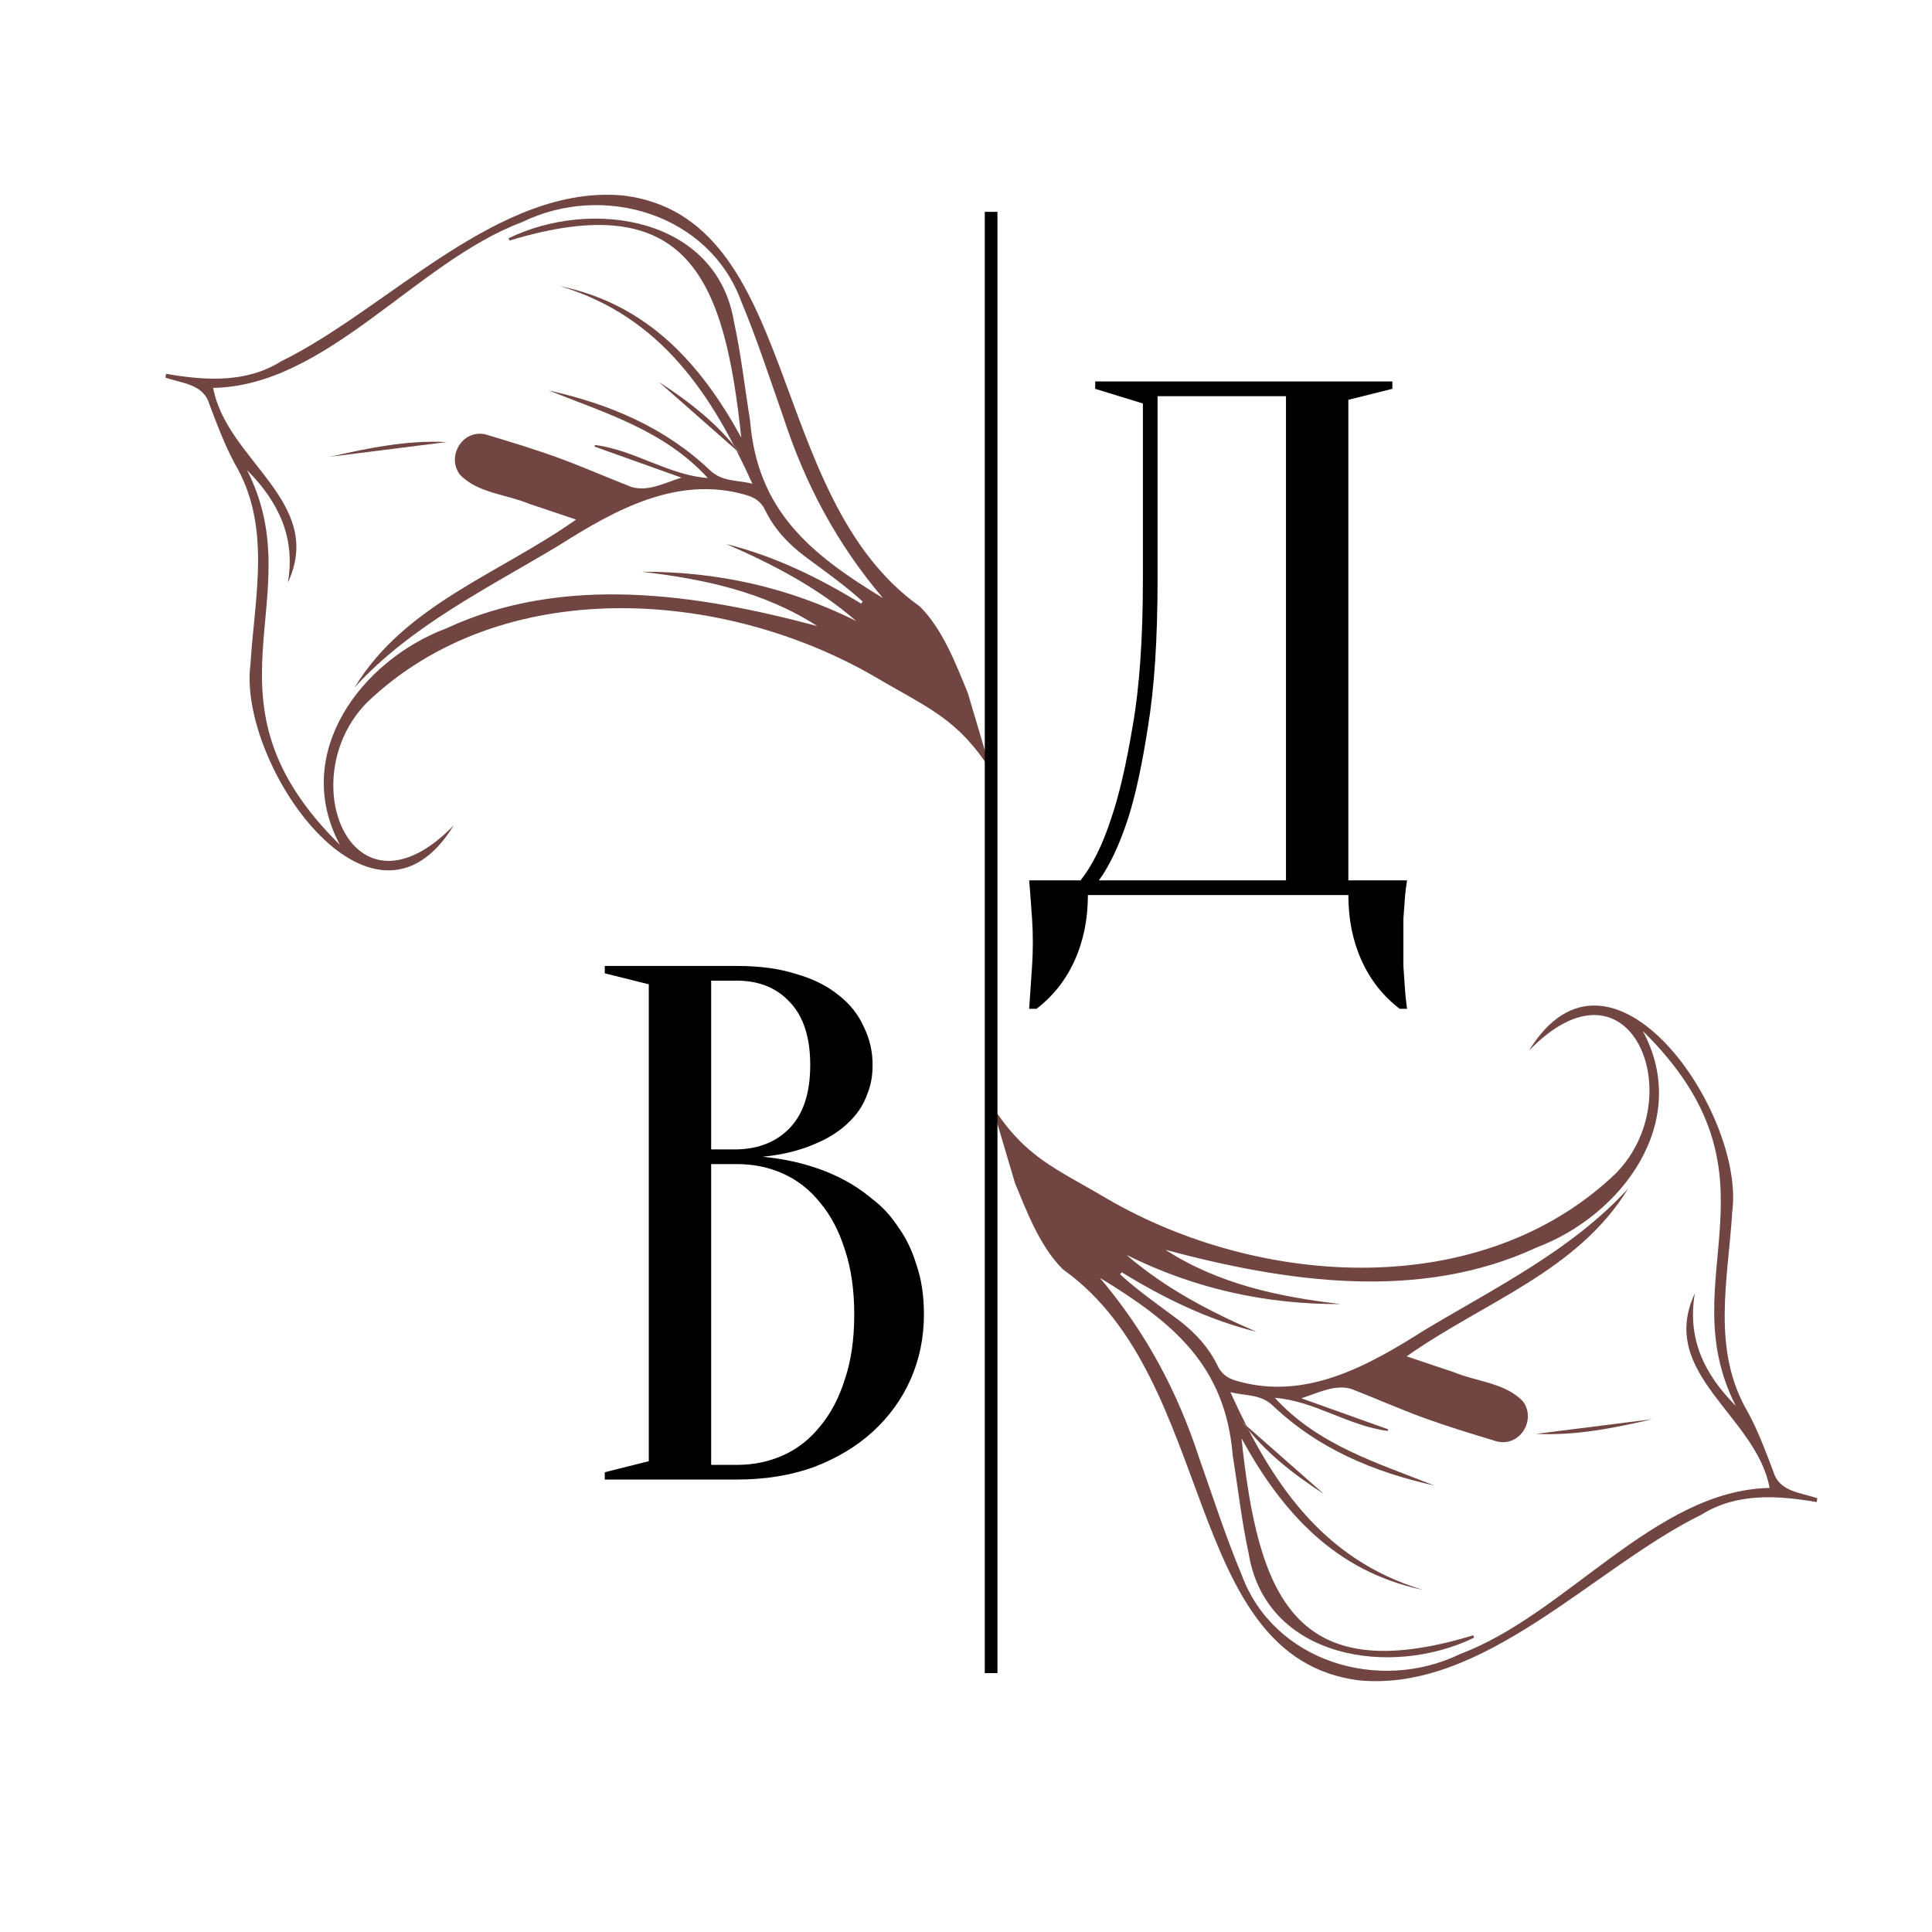
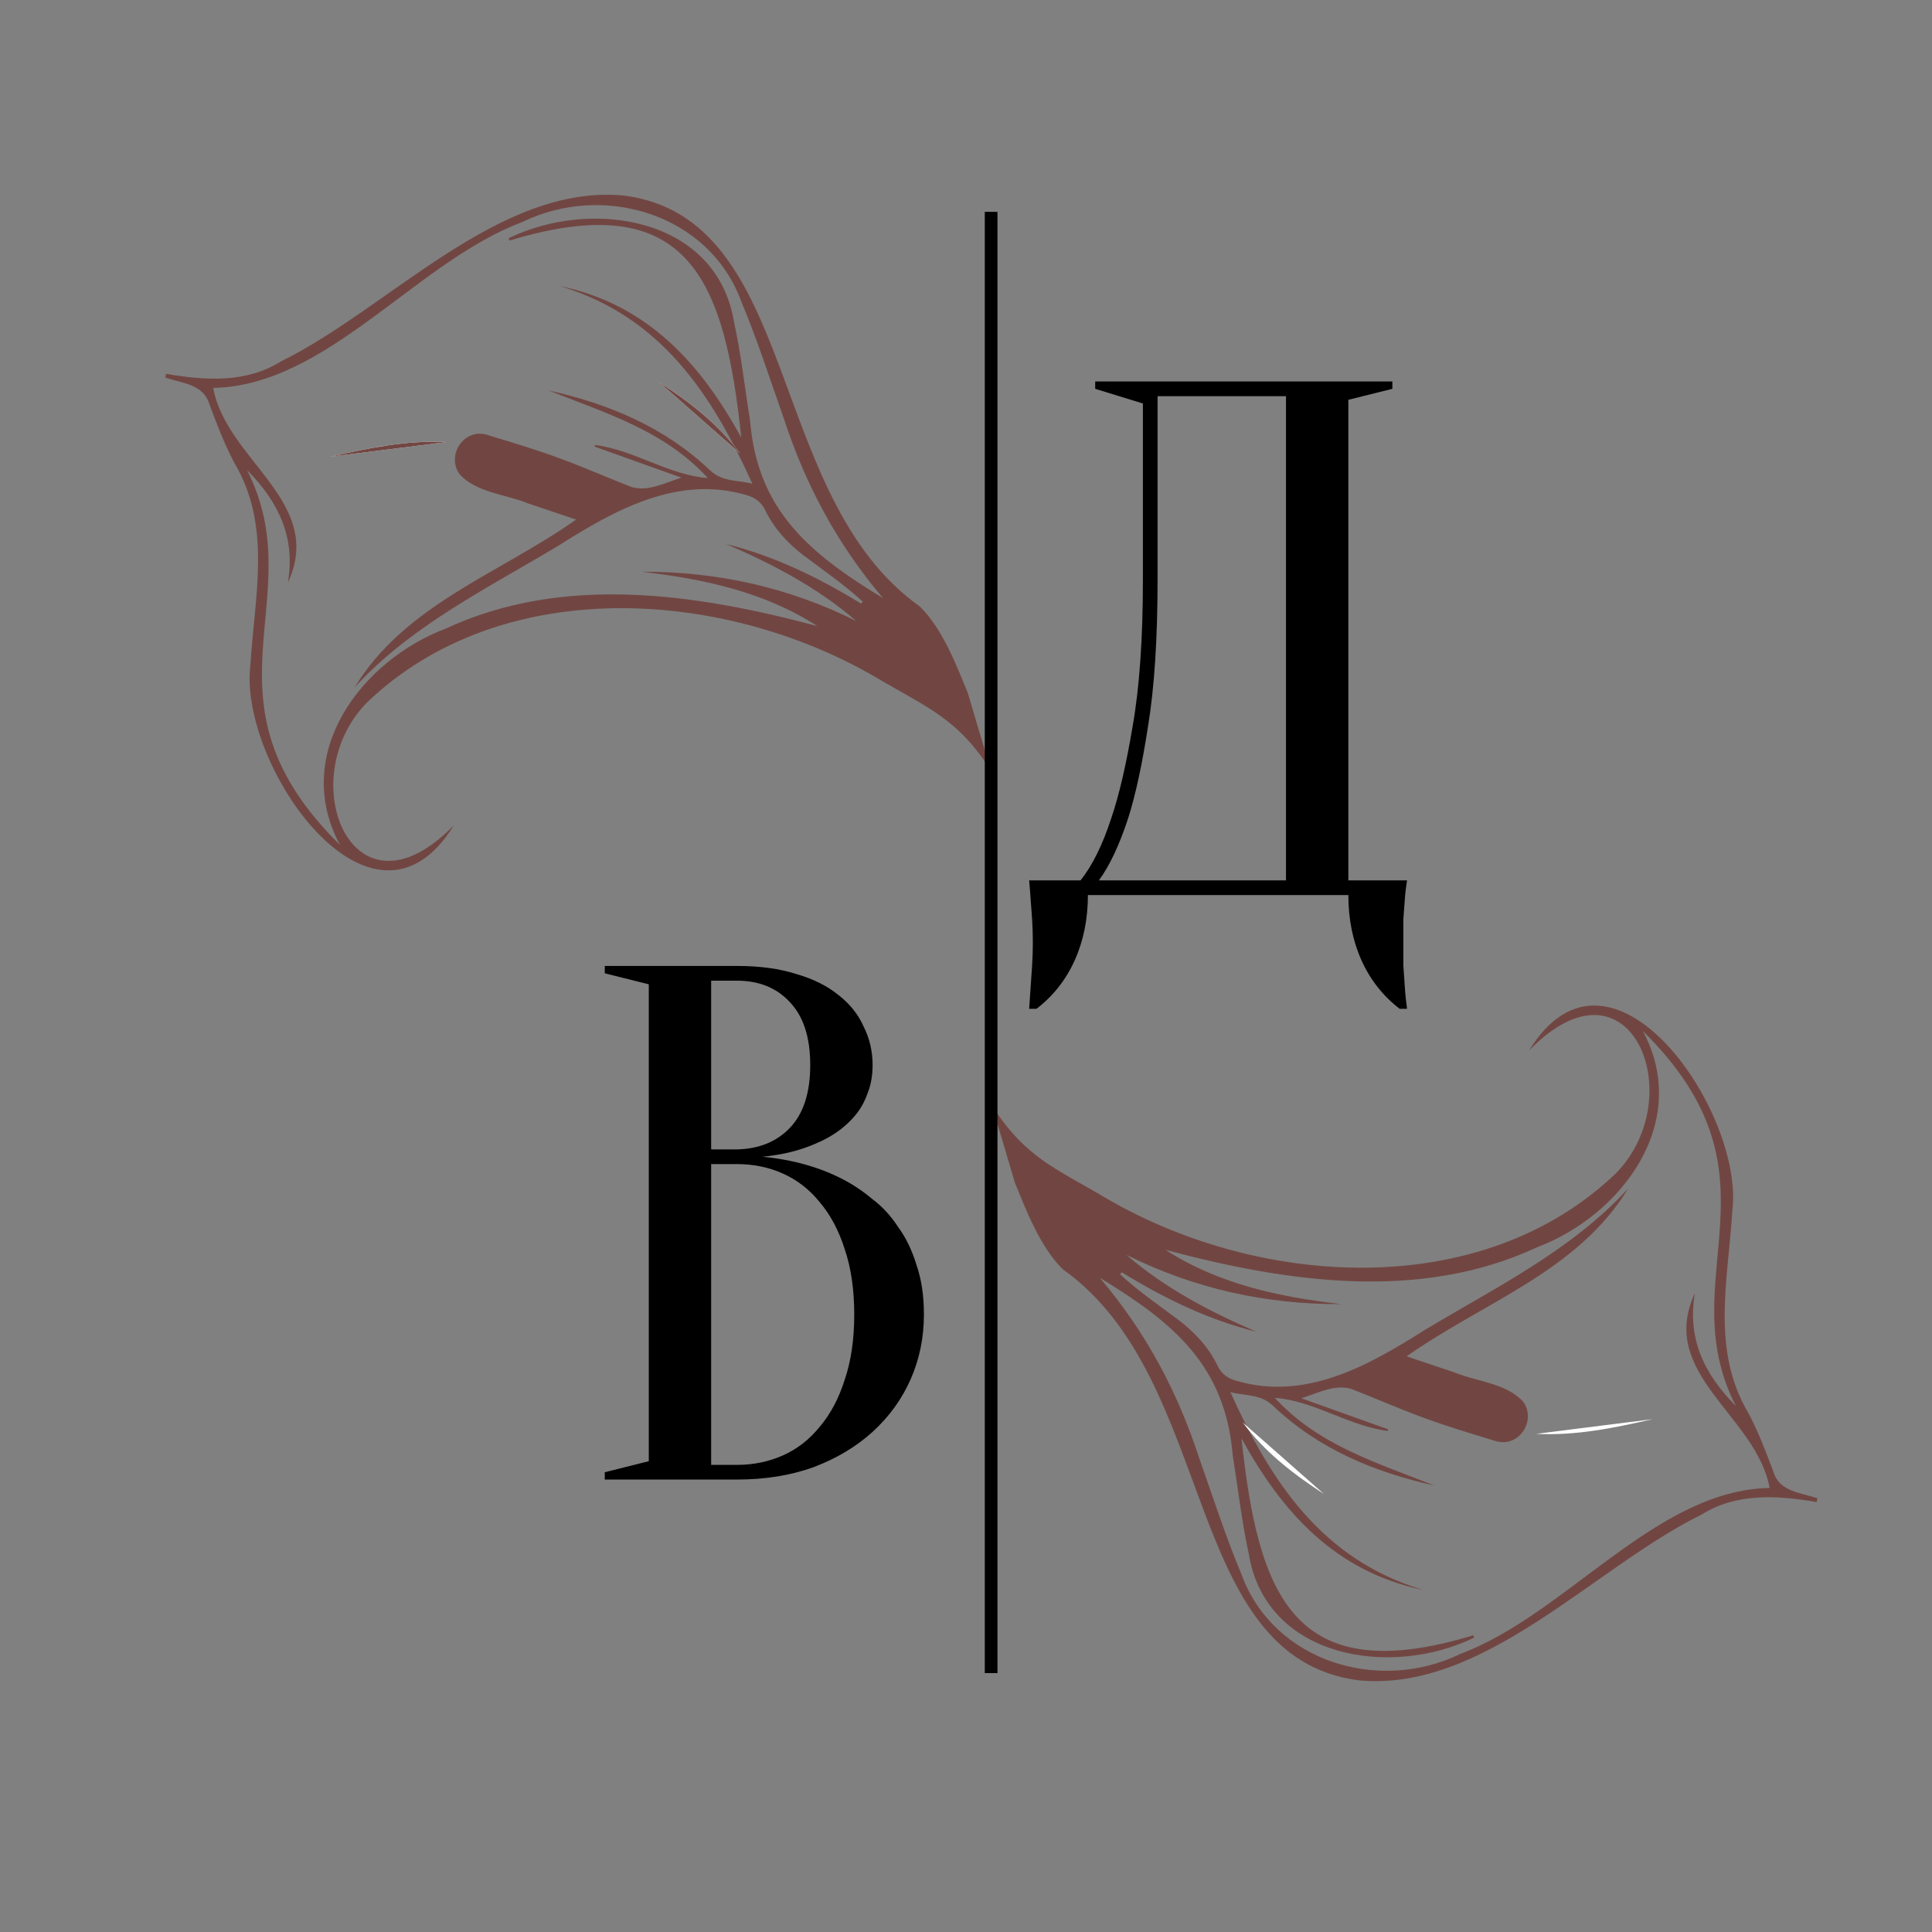
<svg xmlns="http://www.w3.org/2000/svg" width="32" height="32" viewBox="0 0 32 32" fill="none">
  <rect x="0" y="0" width="32" height="32" fill="#808080" stroke="none" />
  <g clip-path="url(#clip0_2285_487)">
-     <rect width="32" height="32" fill="white" />
    <path d="M16.811 19.594C16.989 20.024 17.222 20.651 17.607 21.026C20.179 22.855 19.571 27.459 22.509 27.832C24.58 28.03 26.406 25.957 28.186 25.085C28.762 24.724 29.438 24.767 30.09 24.879L30.101 24.816C29.823 24.72 29.471 24.71 29.373 24.376C29.249 24.047 29.124 23.714 28.959 23.405C28.336 22.357 28.624 21.2 28.692 20.062C28.904 18.424 26.679 15.195 25.325 17.401C27.002 15.675 28.013 18.169 26.76 19.438C24.537 21.563 20.876 21.328 18.344 19.859C17.482 19.348 16.987 19.18 16.431 18.312M23.558 26.33C21.89 25.827 21.045 24.532 20.379 23.058C20.618 23.123 20.869 23.084 21.076 23.276C21.83 23.995 22.751 24.381 23.757 24.605C22.802 24.226 21.83 23.935 21.116 23.153C21.77 23.202 22.331 23.617 22.986 23.701C22.988 23.692 22.99 23.683 22.992 23.674C22.513 23.503 22.034 23.332 21.555 23.16C21.84 23.07 22.098 22.927 22.377 23.003C22.781 23.16 23.178 23.336 23.585 23.485C23.964 23.623 24.352 23.741 24.739 23.858C25.153 24.011 25.459 23.527 25.226 23.213C24.939 22.904 24.456 22.885 24.081 22.728C23.838 22.648 23.596 22.565 23.299 22.465C24.584 21.56 26.13 21.059 26.968 19.685C26.034 20.708 24.772 21.324 23.591 22.033C22.663 22.621 21.626 23.202 20.493 22.874C20.344 22.835 20.236 22.765 20.167 22.621C20.019 22.313 19.791 22.069 19.521 21.863C19.192 21.618 18.855 21.384 18.552 21.107C18.56 21.096 18.569 21.084 18.578 21.072C19.278 21.502 20.01 21.86 20.812 22.059C20.042 21.727 19.296 21.337 18.658 20.785C19.783 21.345 20.965 21.606 22.211 21.6C21.185 21.481 20.189 21.271 19.303 20.701C21.294 21.233 23.504 21.567 25.452 20.662C26.862 20.13 28.022 18.585 27.21 17.076C29.665 19.496 27.655 21.135 28.75 23.286C28.212 22.745 27.946 22.154 28.072 21.421C27.449 22.758 29.09 23.444 29.31 24.645C27.423 24.68 25.947 26.737 24.19 27.393C22.843 28.051 21.094 27.527 20.563 26.077C20.3 25.449 20.091 24.798 19.864 24.154C19.502 23.045 18.979 22.064 18.216 21.164C19.432 21.904 20.297 22.617 20.418 24.11C20.506 24.652 20.566 25.2 20.683 25.736C20.968 27.472 23.037 27.796 24.416 27.125C24.412 27.112 24.407 27.099 24.403 27.085C21.42 27.994 20.84 26.418 20.563 23.823C21.236 25.051 22.114 26.026 23.558 26.331L23.558 26.33Z" fill="#714642" />
    <path d="M27.372 23.506C26.741 23.65 26.103 23.783 25.445 23.749C26.087 23.668 26.73 23.587 27.372 23.506ZM20.583 23.56C21.023 23.948 21.477 24.348 21.931 24.747C21.422 24.416 20.946 24.049 20.583 23.56Z" fill="white" />
-     <path d="M27.371 23.506C26.729 23.587 26.086 23.668 25.444 23.749C26.102 23.783 26.74 23.65 27.371 23.506Z" fill="#714642" />
-     <path d="M20.582 23.56C20.945 24.049 21.422 24.416 21.93 24.747C21.477 24.348 21.023 23.948 20.582 23.56Z" fill="#714642" />
    <path d="M16.03 11.477C15.851 11.046 15.619 10.42 15.234 10.044C12.662 8.216 13.27 3.611 10.332 3.239C8.261 3.041 6.435 5.113 4.655 5.985C4.079 6.347 3.403 6.304 2.751 6.192L2.74 6.254C3.018 6.351 3.37 6.36 3.468 6.695C3.591 7.024 3.717 7.356 3.881 7.666C4.505 8.714 4.217 9.871 4.148 11.009C3.937 12.647 6.161 15.876 7.516 13.67C5.839 15.396 4.828 12.902 6.081 11.633C8.304 9.508 11.965 9.742 14.496 11.212C15.358 11.723 15.854 11.89 16.41 12.759M9.283 4.741C10.951 5.244 11.796 6.539 12.462 8.013C12.223 7.948 11.972 7.986 11.765 7.794C11.011 7.076 10.09 6.69 9.084 6.466C10.039 6.845 11.011 7.136 11.724 7.918C11.071 7.869 10.509 7.454 9.855 7.37C9.853 7.379 9.851 7.388 9.848 7.397C10.328 7.568 10.807 7.739 11.286 7.911C11.001 8.001 10.743 8.144 10.464 8.068C10.06 7.911 9.663 7.735 9.256 7.586C8.877 7.447 8.489 7.33 8.102 7.213C7.688 7.06 7.382 7.544 7.615 7.858C7.901 8.166 8.384 8.186 8.76 8.343C9.003 8.423 9.244 8.506 9.542 8.606C8.257 9.511 6.711 10.012 5.873 11.386C6.807 10.363 8.069 9.747 9.25 9.038C10.177 8.45 11.215 7.869 12.348 8.196C12.497 8.236 12.604 8.306 12.674 8.45C12.822 8.757 13.05 9.002 13.32 9.207C13.649 9.453 13.986 9.687 14.289 9.964C14.281 9.975 14.272 9.987 14.263 9.998C13.563 9.569 12.831 9.211 12.029 9.011C12.799 9.344 13.545 9.734 14.182 10.286C13.058 9.726 11.876 9.465 10.63 9.47C11.656 9.59 12.652 9.8 13.538 10.37C11.547 9.837 9.337 9.504 7.389 10.409C5.979 10.941 4.819 12.485 5.631 13.995C3.176 11.575 5.186 9.936 4.091 7.785C4.628 8.326 4.894 8.916 4.768 9.65C5.392 8.312 3.751 7.627 3.531 6.425C5.418 6.391 6.894 4.334 8.65 3.678C9.998 3.02 11.747 3.544 12.278 4.994C12.541 5.622 12.75 6.273 12.977 6.916C13.339 8.026 13.862 9.006 14.624 9.906C13.409 9.167 12.544 8.454 12.423 6.961C12.335 6.419 12.275 5.87 12.158 5.334C11.872 3.599 9.804 3.275 8.425 3.946C8.429 3.959 8.433 3.972 8.438 3.985C11.421 3.077 12.001 4.653 12.278 7.248C11.605 6.02 10.727 5.045 9.283 4.74L9.283 4.741Z" fill="#714642" />
    <path d="M5.468 7.565C6.1 7.421 6.738 7.287 7.396 7.322C6.754 7.403 6.111 7.484 5.468 7.565ZM12.258 7.511C11.817 7.123 11.364 6.723 10.91 6.323C11.418 6.654 11.895 7.022 12.258 7.511Z" fill="white" />
    <path d="M5.469 7.565C6.112 7.484 6.754 7.403 7.397 7.322C6.739 7.288 6.101 7.421 5.469 7.565Z" fill="#714642" />
    <path d="M12.258 7.511C11.895 7.022 11.419 6.655 10.91 6.324C11.364 6.723 11.818 7.123 12.258 7.511Z" fill="#714642" />
    <path d="M18.019 14.825C18.019 15.222 17.946 15.583 17.8 15.907C17.654 16.231 17.443 16.498 17.168 16.709H17.046C17.055 16.595 17.063 16.474 17.071 16.344C17.079 16.239 17.087 16.121 17.095 15.992C17.103 15.862 17.107 15.736 17.107 15.615C17.107 15.477 17.103 15.348 17.095 15.226C17.087 15.105 17.079 14.995 17.071 14.898C17.063 14.785 17.055 14.679 17.046 14.582H17.897C18.091 14.339 18.262 13.995 18.407 13.549C18.537 13.168 18.654 12.662 18.76 12.03C18.873 11.39 18.93 10.58 18.93 9.6V6.683L18.14 6.44V6.318H23.062V6.44L22.333 6.622V14.582H23.305C23.289 14.679 23.276 14.785 23.268 14.898C23.26 14.995 23.252 15.105 23.244 15.226C23.244 15.348 23.244 15.477 23.244 15.615C23.244 15.736 23.244 15.862 23.244 15.992C23.252 16.121 23.26 16.239 23.268 16.344C23.276 16.474 23.289 16.595 23.305 16.709H23.183C22.908 16.498 22.697 16.231 22.551 15.907C22.405 15.583 22.333 15.222 22.333 14.825H18.019ZM19.173 9.6C19.173 10.58 19.12 11.39 19.015 12.03C18.918 12.662 18.808 13.168 18.687 13.549C18.541 13.995 18.379 14.339 18.201 14.582H21.3V6.562H19.173V9.6Z" fill="black" />
    <path d="M10.017 24.506V24.385L10.746 24.202V16.303L10.017 16.121V15.999H12.204C12.585 15.999 12.913 16.044 13.189 16.133C13.472 16.214 13.707 16.332 13.894 16.486C14.08 16.631 14.218 16.806 14.307 17.008C14.404 17.203 14.453 17.413 14.453 17.64C14.453 17.818 14.424 17.976 14.368 18.114C14.319 18.252 14.25 18.373 14.161 18.479C14.08 18.576 13.983 18.665 13.869 18.746C13.764 18.819 13.655 18.88 13.541 18.928C13.274 19.05 12.97 19.127 12.63 19.159C13.132 19.208 13.578 19.333 13.967 19.536C14.137 19.625 14.299 19.734 14.453 19.864C14.615 19.985 14.756 20.139 14.878 20.326C15.008 20.504 15.109 20.715 15.182 20.958C15.263 21.193 15.303 21.464 15.303 21.772C15.303 22.153 15.23 22.509 15.085 22.841C14.939 23.173 14.728 23.465 14.453 23.716C14.185 23.959 13.861 24.154 13.48 24.299C13.1 24.437 12.674 24.506 12.204 24.506H10.017ZM11.779 19.281V24.263H12.204C12.48 24.263 12.735 24.21 12.97 24.105C13.205 24 13.408 23.842 13.578 23.631C13.756 23.421 13.894 23.161 13.991 22.853C14.096 22.546 14.149 22.185 14.149 21.772C14.149 21.359 14.096 20.998 13.991 20.69C13.894 20.382 13.756 20.123 13.578 19.913C13.408 19.702 13.205 19.544 12.97 19.439C12.735 19.333 12.48 19.281 12.204 19.281H11.779ZM11.779 19.038H12.204C12.569 19.029 12.861 18.912 13.079 18.685C13.306 18.45 13.42 18.102 13.42 17.64C13.42 17.178 13.306 16.83 13.079 16.595C12.861 16.36 12.569 16.243 12.204 16.243H11.779V19.038Z" fill="black" />
    <path d="M16.416 3.509V27.712" stroke="black" stroke-width="0.21" />
  </g>
  <defs>
    <clipPath id="clip0_2285_487">
      <rect width="32" height="32" fill="white" />
    </clipPath>
  </defs>
</svg>